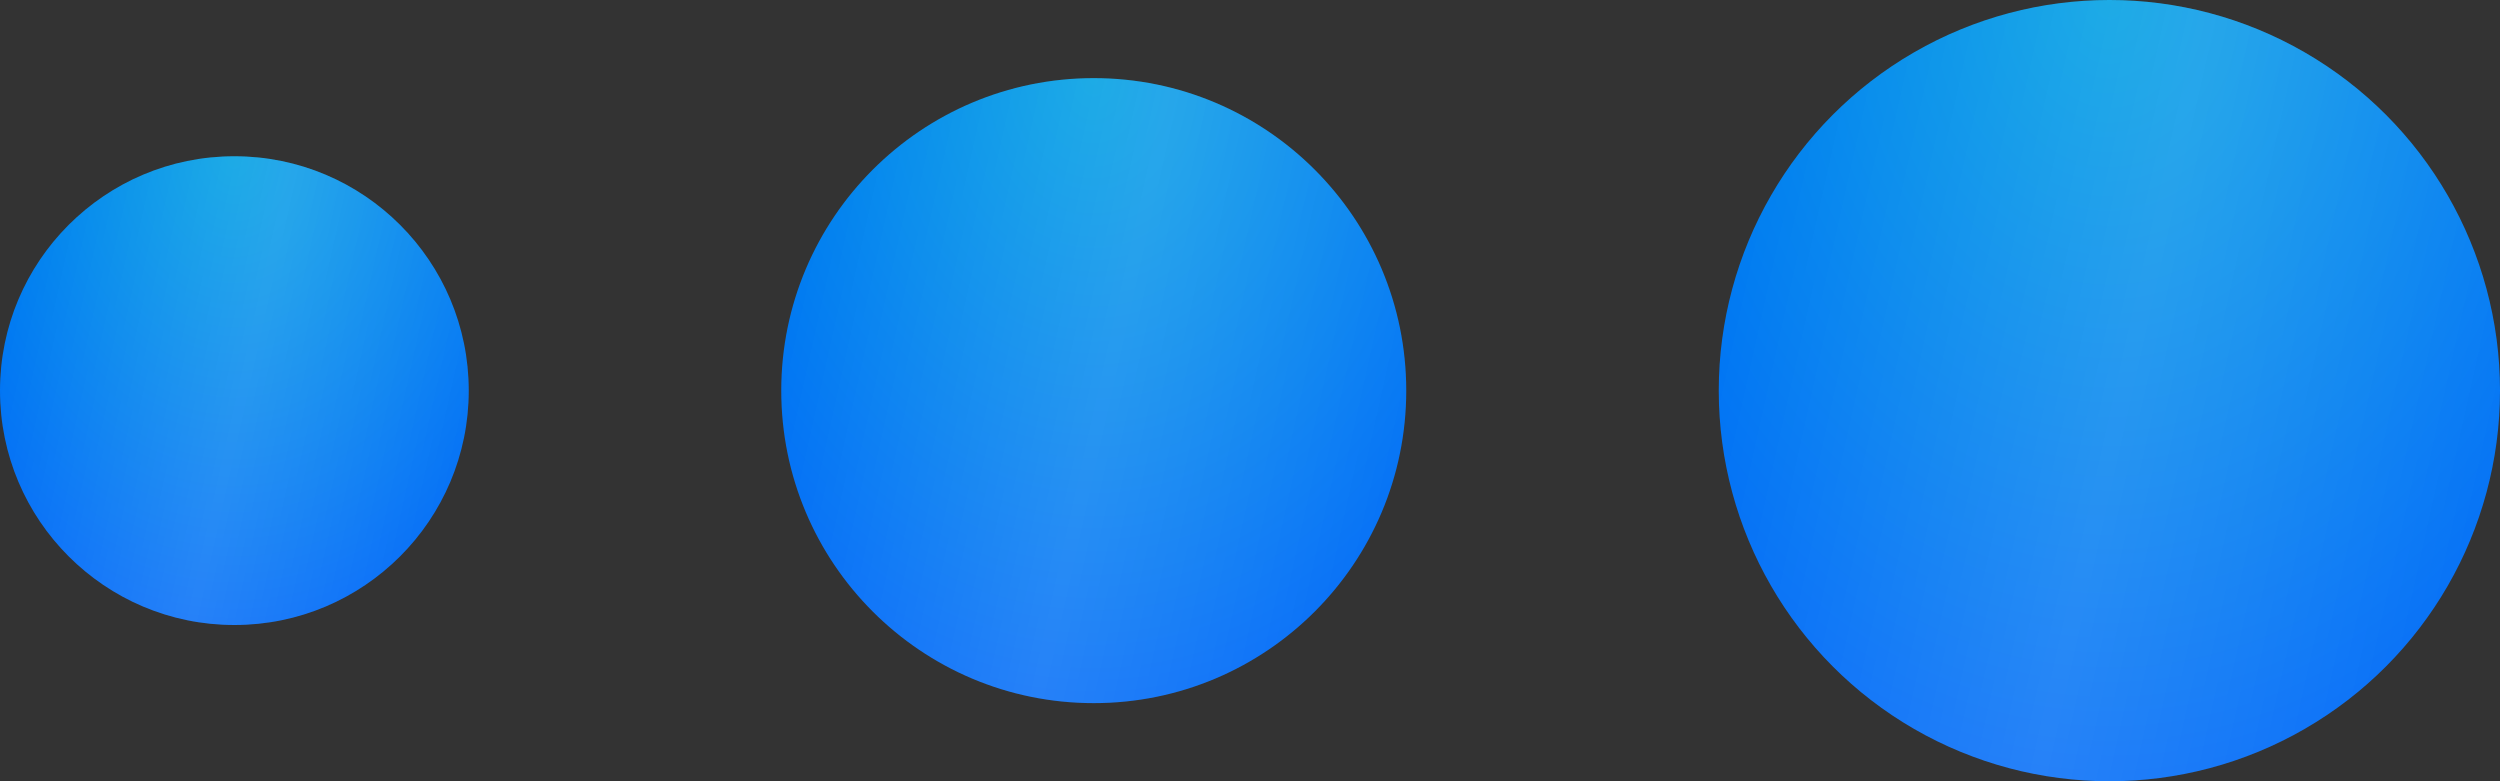
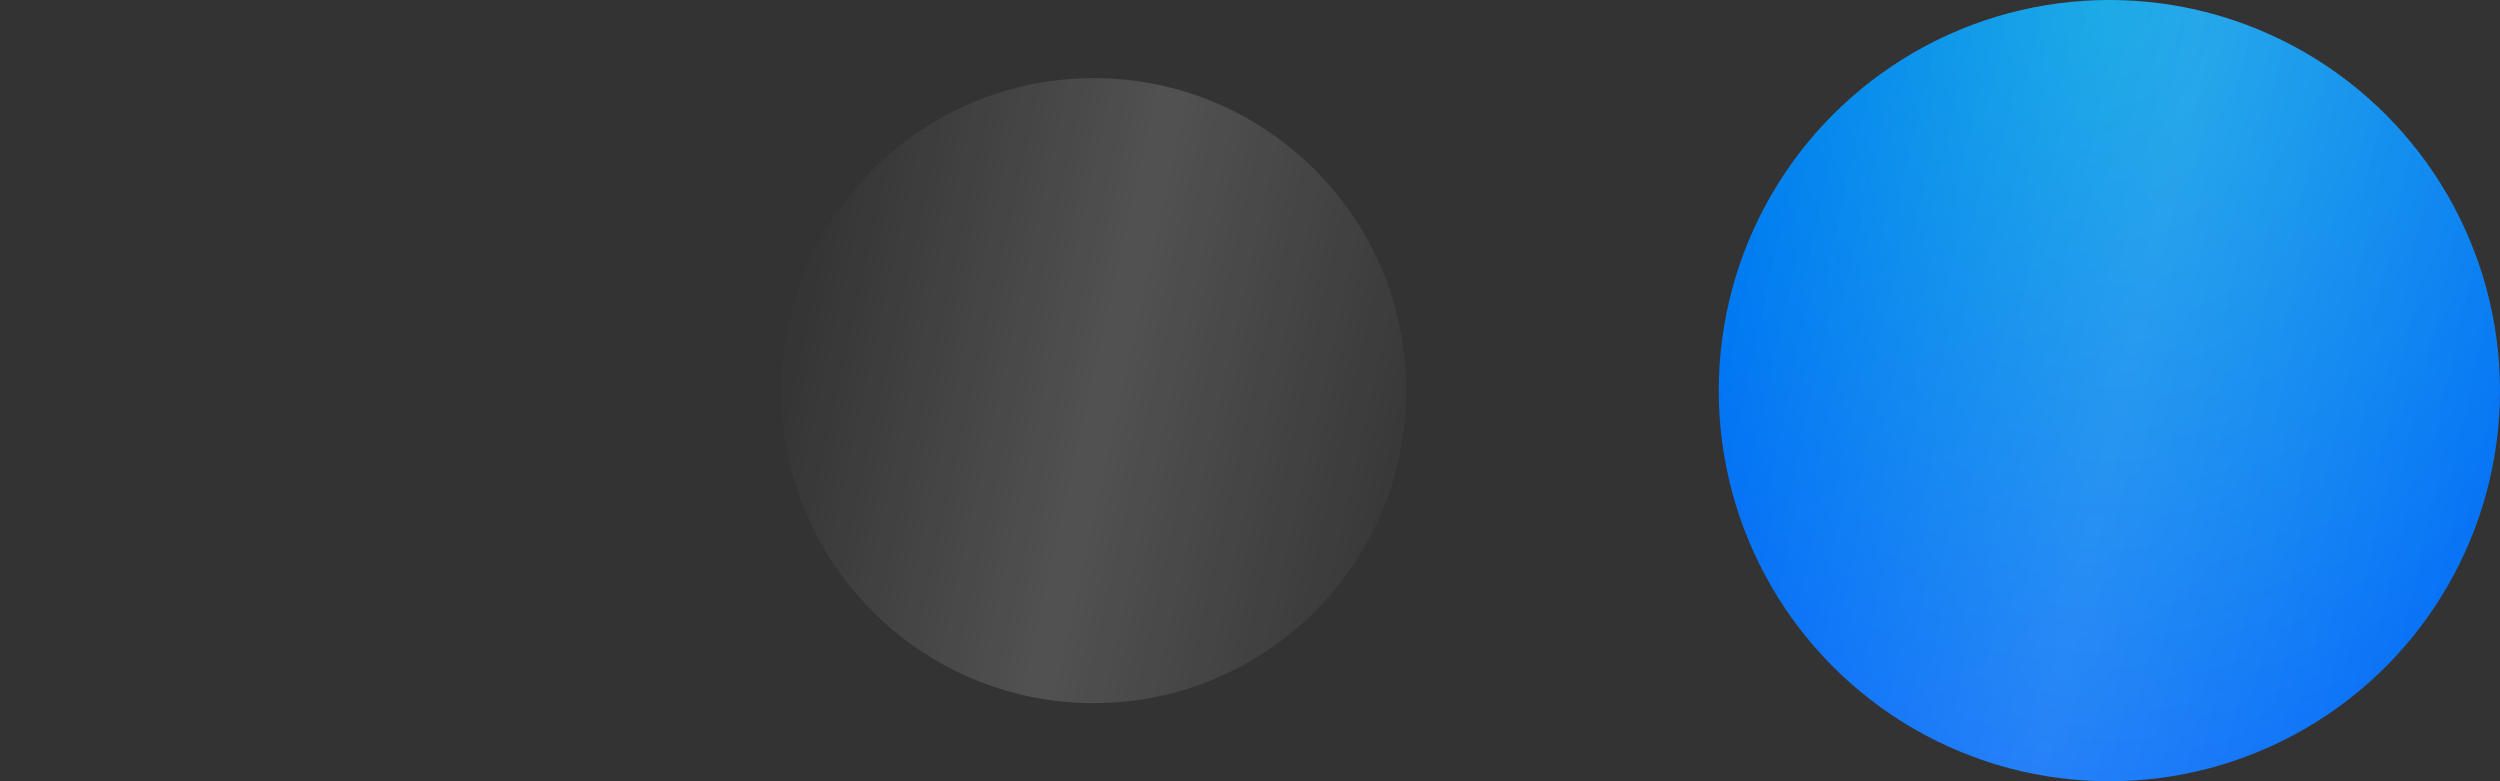
<svg xmlns="http://www.w3.org/2000/svg" width="32" height="10" viewBox="0 0 32 10" fill="none">
  <rect x="0" y="0" width="32" height="10" fill="#333333" stroke="none" />
-   <circle cx="3" cy="5" r="3" fill="url(#paint0_radial_518_36)" />
-   <circle cx="3" cy="5" r="3" fill="url(#paint1_linear_518_36)" fill-opacity="0.15" />
-   <circle cx="14" cy="5" r="4" fill="url(#paint2_radial_518_36)" />
  <circle cx="14" cy="5" r="4" fill="url(#paint3_linear_518_36)" fill-opacity="0.15" />
  <circle cx="27" cy="5" r="5" fill="url(#paint4_radial_518_36)" />
  <circle cx="27" cy="5" r="5" fill="url(#paint5_linear_518_36)" fill-opacity="0.15" />
  <defs>
    <radialGradient id="paint0_radial_518_36" cx="0" cy="0" r="1" gradientUnits="userSpaceOnUse" gradientTransform="translate(3 2) rotate(90) scale(8.2 6.362)">
      <stop stop-color="#00A0E3" />
      <stop offset="1" stop-color="#0057FF" />
    </radialGradient>
    <linearGradient id="paint1_linear_518_36" x1="1.204" y1="-1.24" x2="7.838" y2="0.238" gradientUnits="userSpaceOnUse">
      <stop stop-color="white" stop-opacity="0" />
      <stop offset="0.473" stop-color="white" />
      <stop offset="1" stop-color="white" stop-opacity="0" />
    </linearGradient>
    <radialGradient id="paint2_radial_518_36" cx="0" cy="0" r="1" gradientUnits="userSpaceOnUse" gradientTransform="translate(14 1) rotate(90) scale(10.933 8.483)">
      <stop stop-color="#00A0E3" />
      <stop offset="1" stop-color="#0057FF" />
    </radialGradient>
    <linearGradient id="paint3_linear_518_36" x1="11.605" y1="-3.32" x2="20.45" y2="-1.349" gradientUnits="userSpaceOnUse">
      <stop stop-color="white" stop-opacity="0" />
      <stop offset="0.473" stop-color="white" />
      <stop offset="1" stop-color="white" stop-opacity="0" />
    </linearGradient>
    <radialGradient id="paint4_radial_518_36" cx="0" cy="0" r="1" gradientUnits="userSpaceOnUse" gradientTransform="translate(27) rotate(90) scale(13.667 10.603)">
      <stop stop-color="#00A0E3" />
      <stop offset="1" stop-color="#0057FF" />
    </radialGradient>
    <linearGradient id="paint5_linear_518_36" x1="24.007" y1="-5.4" x2="35.063" y2="-2.937" gradientUnits="userSpaceOnUse">
      <stop stop-color="white" stop-opacity="0" />
      <stop offset="0.473" stop-color="white" />
      <stop offset="1" stop-color="white" stop-opacity="0" />
    </linearGradient>
  </defs>
</svg>